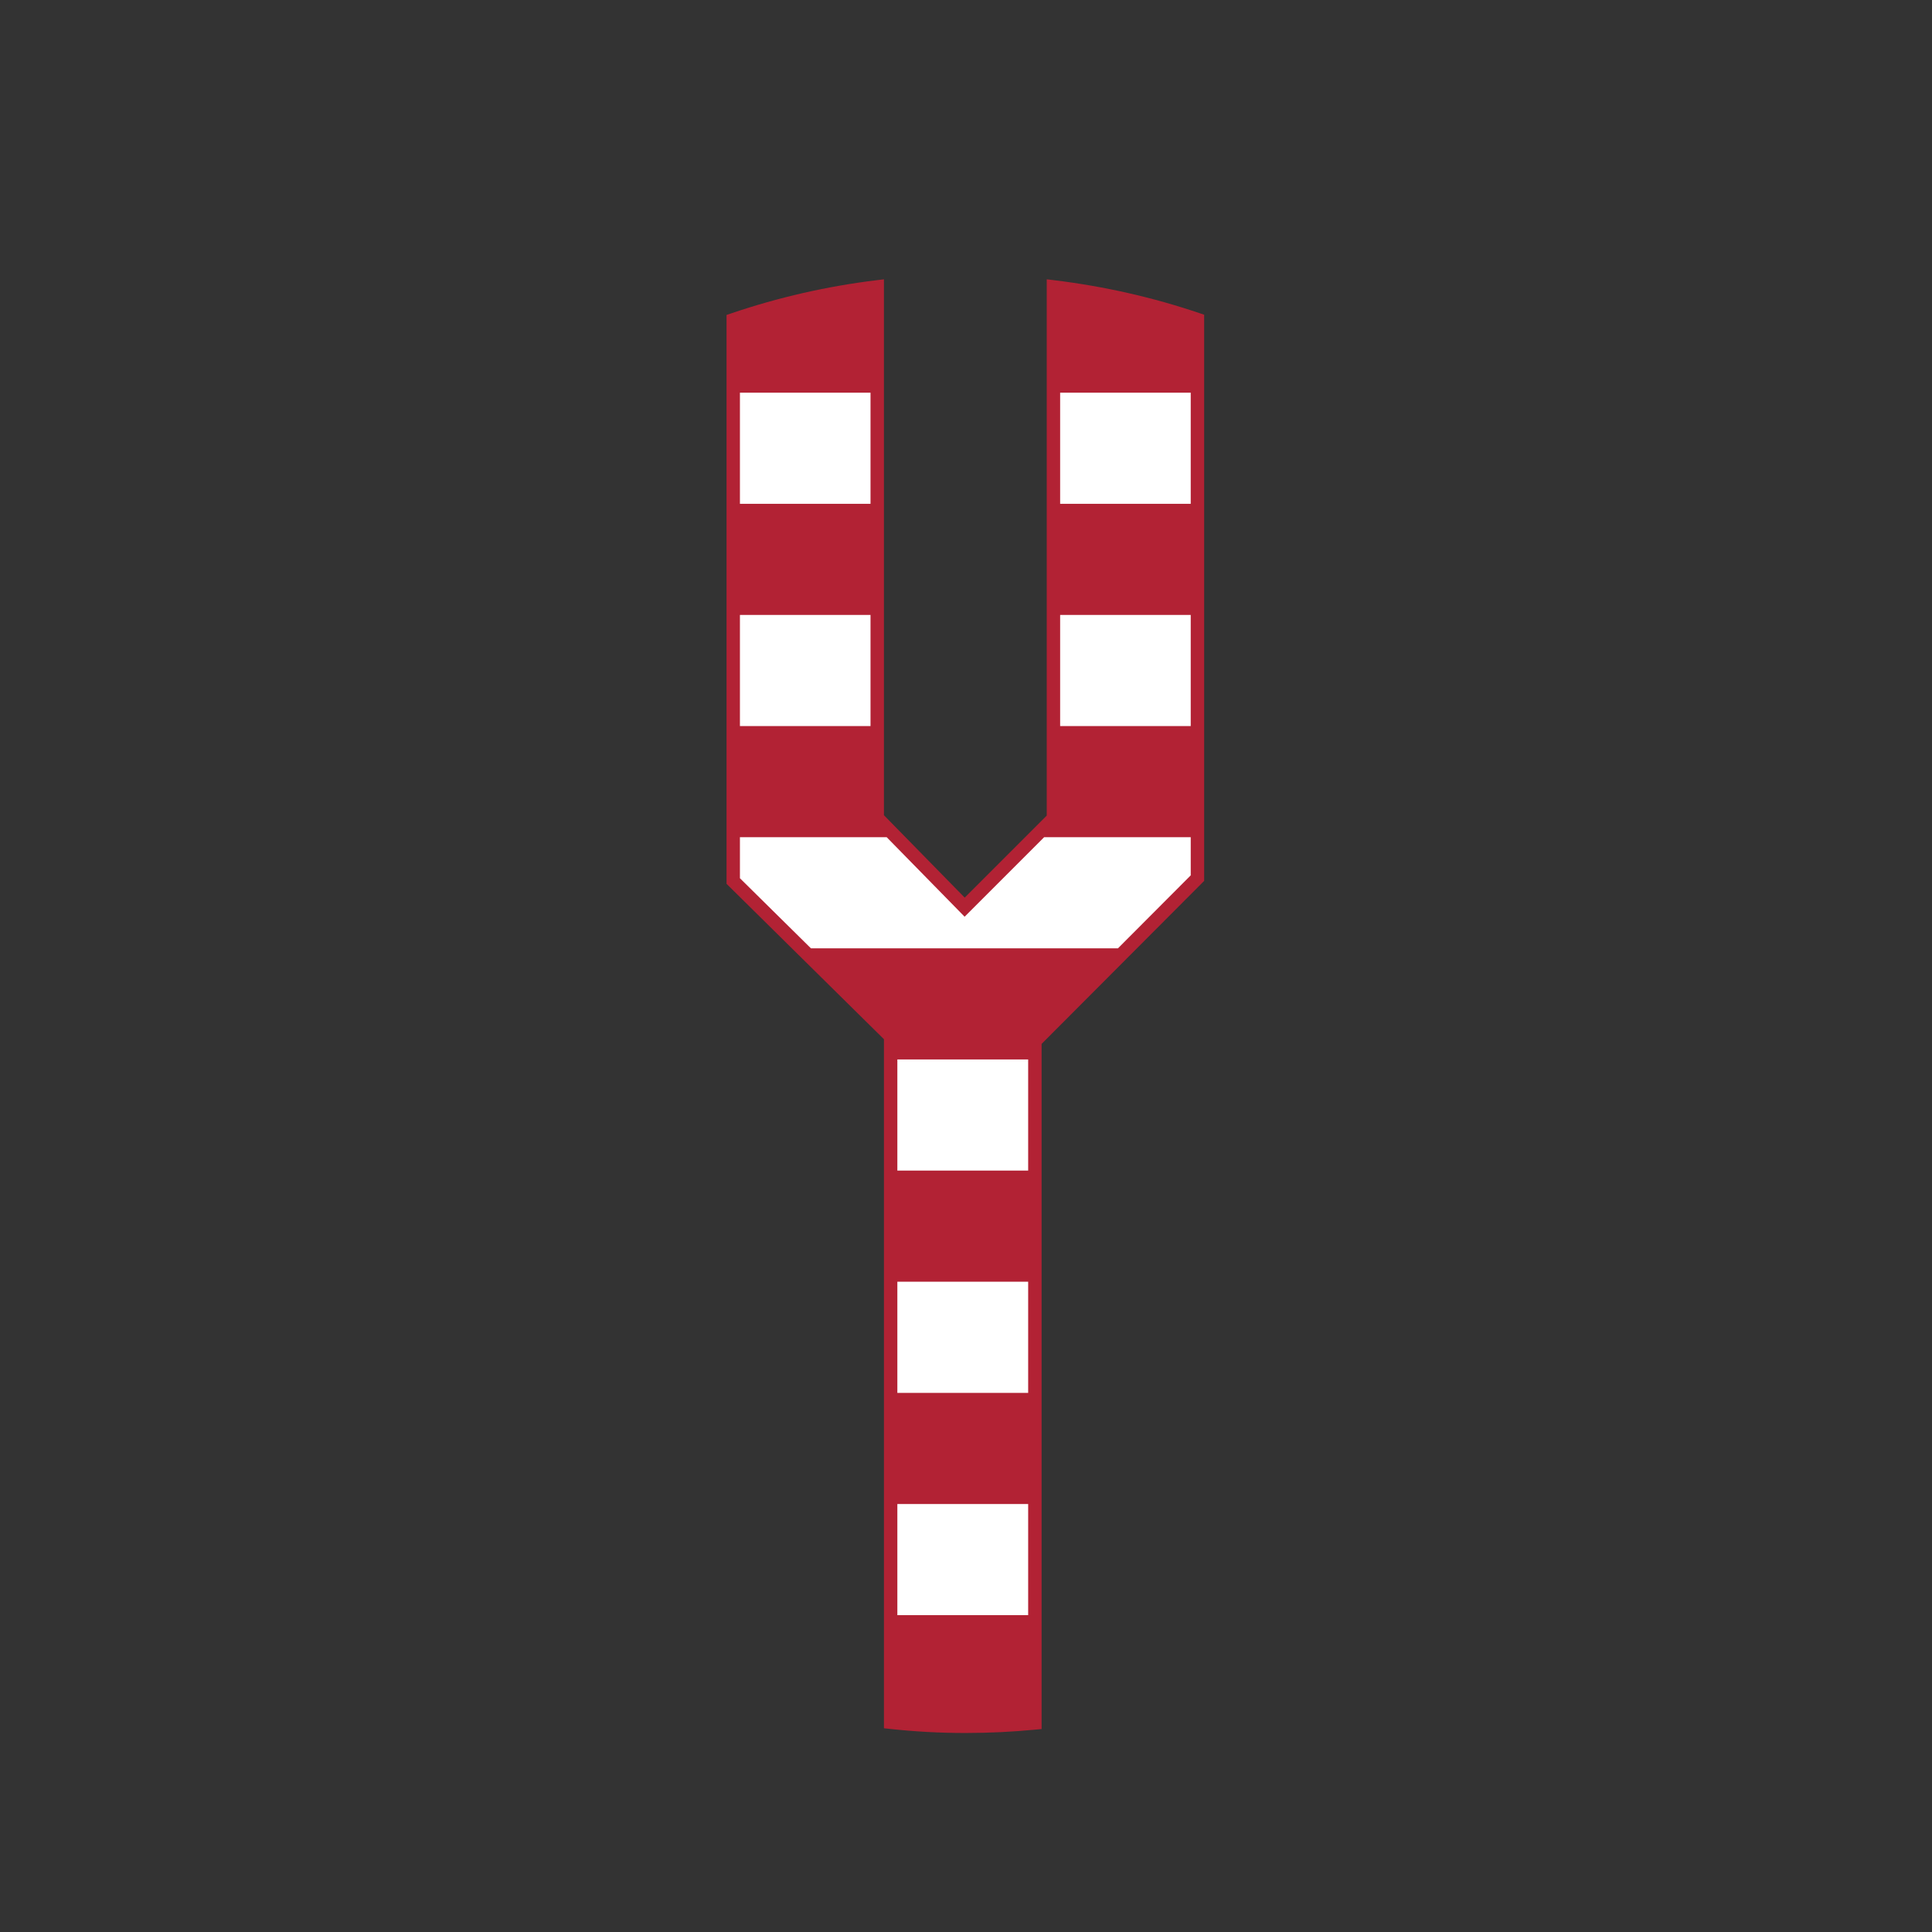
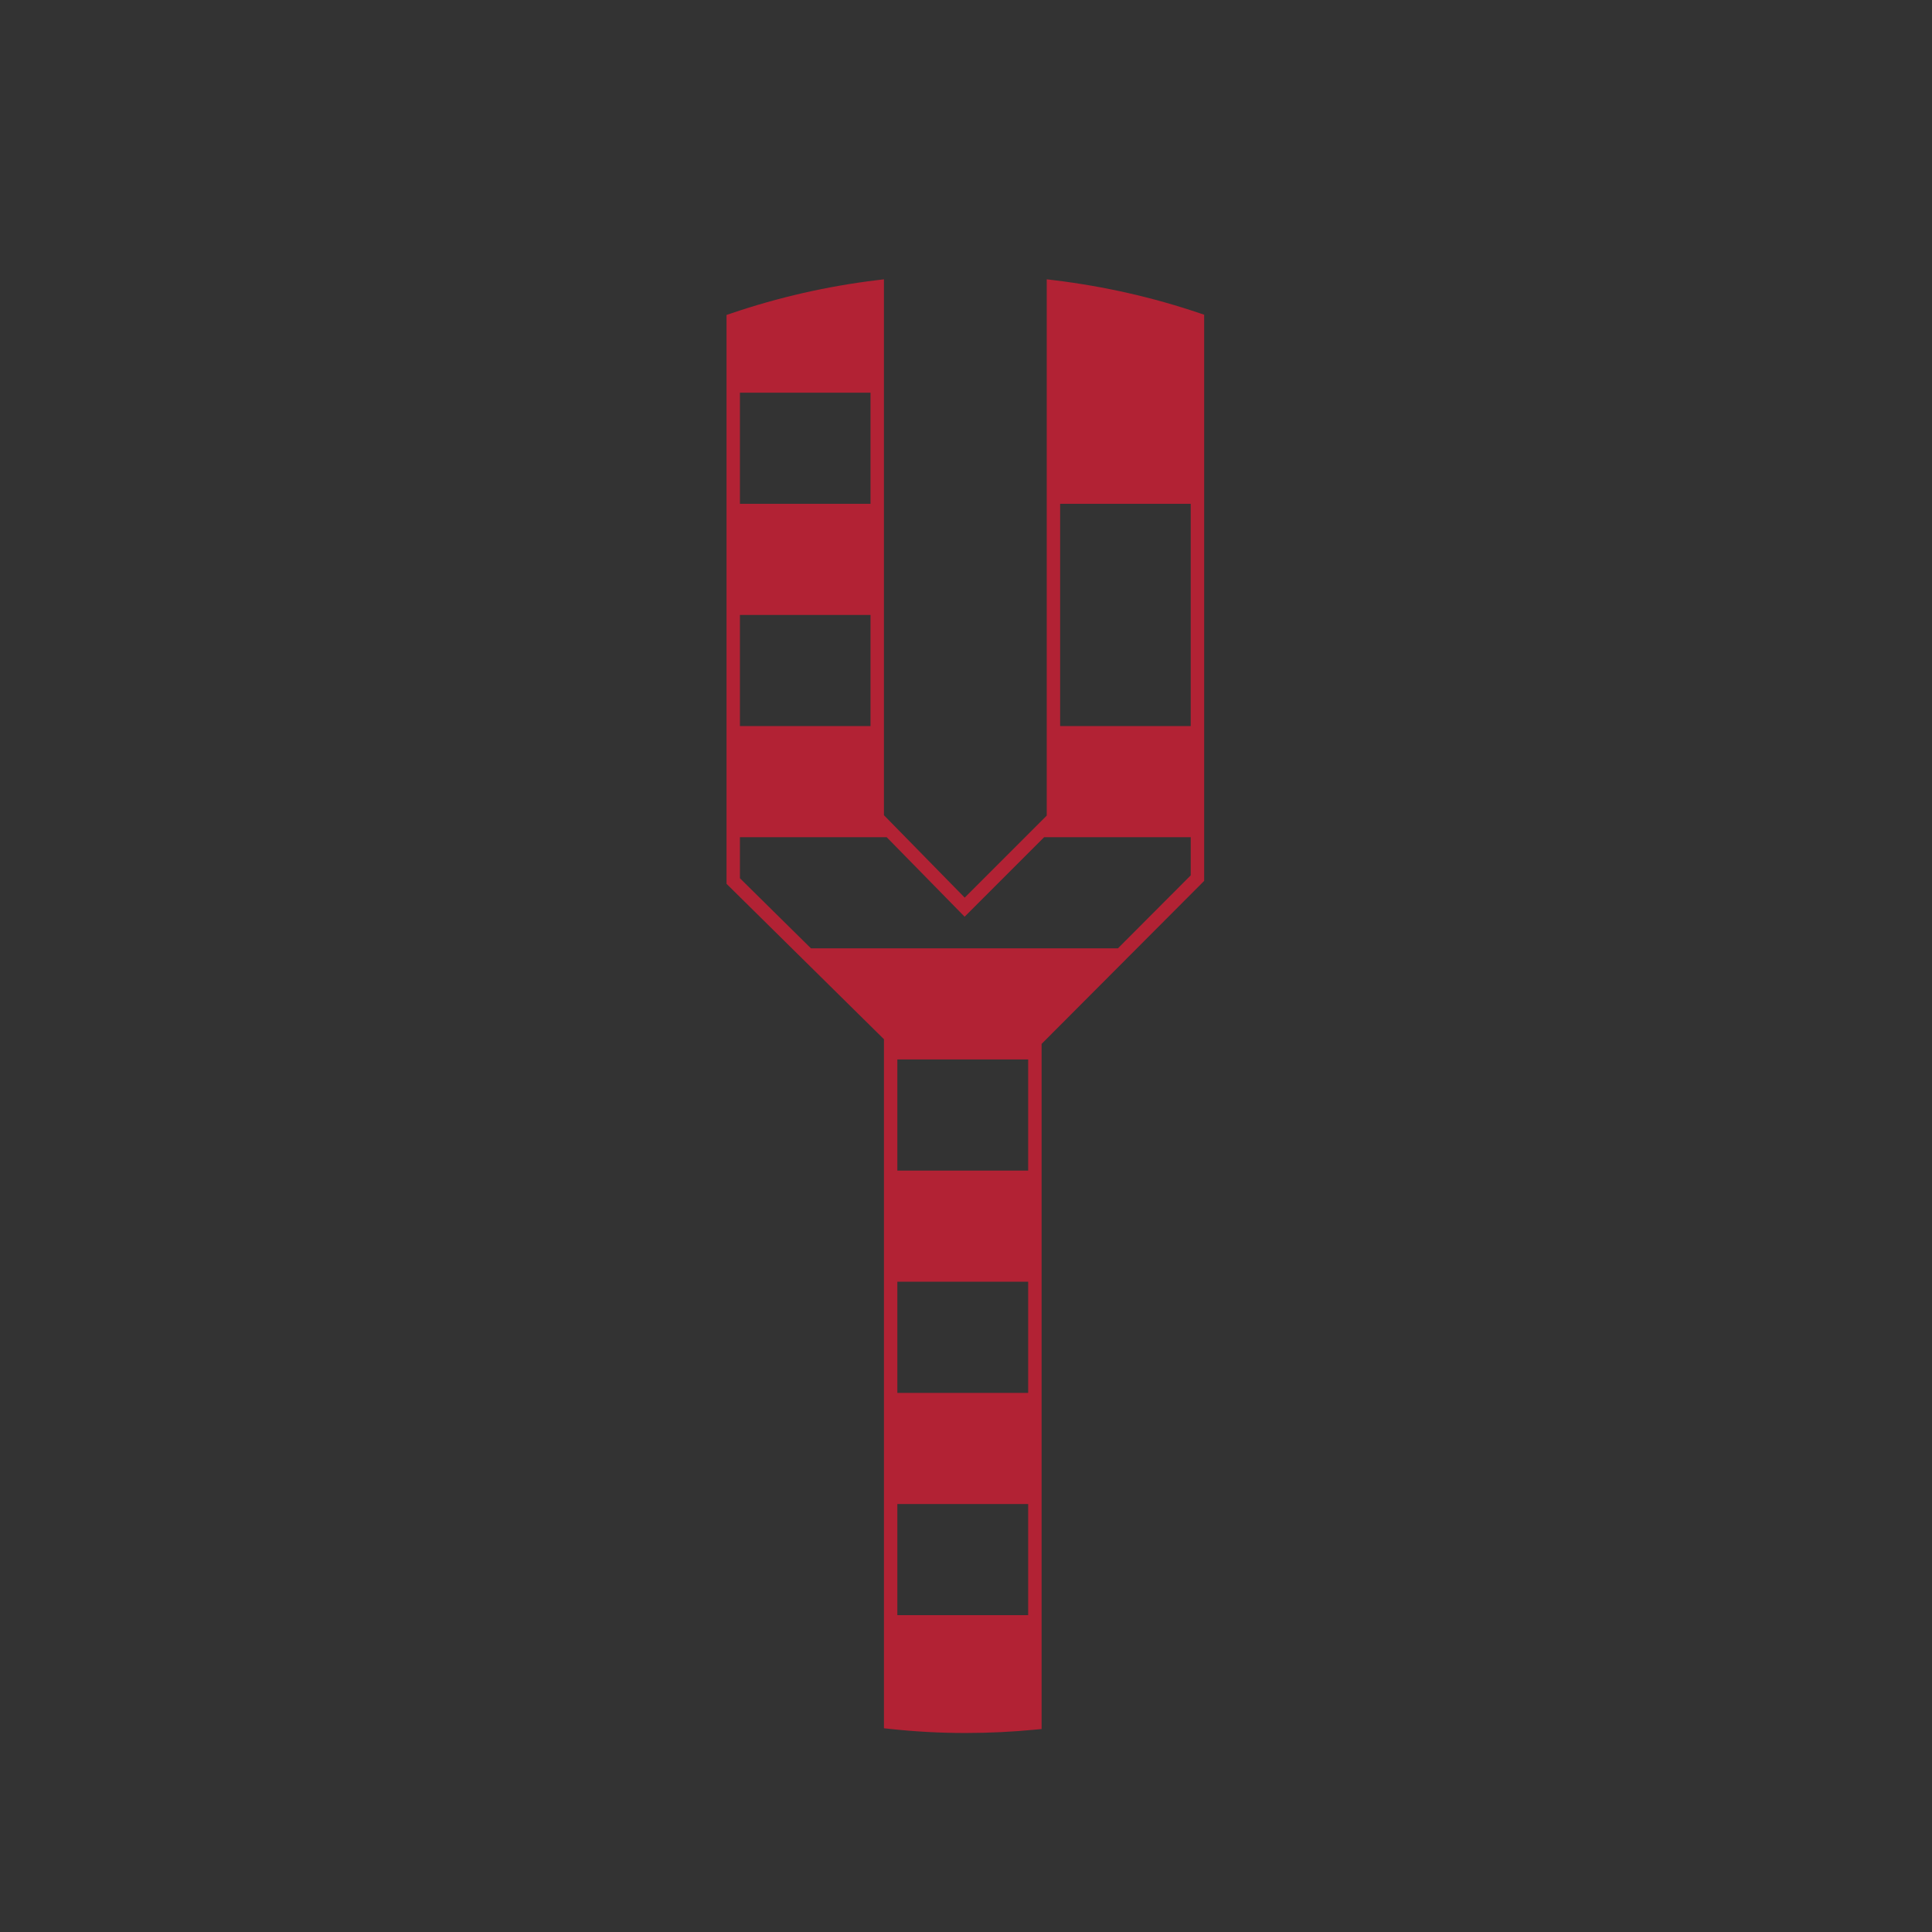
<svg xmlns="http://www.w3.org/2000/svg" version="1.1" id="Layer_1" x="0px" y="0px" viewBox="0 0 864 864" style="enable-background:new 0 0 864 864;" xml:space="preserve">
  <rect x="0" y="0" width="864" height="864" fill="#333333" stroke="none" />
  <style type="text/css">
	.st0{fill:#FFFFFF;}
	.st1{fill:#B22234;}
</style>
-   <path class="st0" d="M431.8,772c10.5,0,20.8-0.5,31-1.5V465.6l72.9-72.9h-0.2V142.9c-20.6-7-42.2-11.9-64.4-14.6V366l-39.7,39.7  l-39.1-39.9V128.3c-22.2,2.7-43.8,7.7-64.4,14.7v251l70.4,69.5v306.7C409.4,771.4,420.5,772,431.8,772z" />
-   <path class="st1" d="M536.46,140.06c-20.78-7.06-42.65-12.02-65-14.74l-3.36-0.41v239.84l-36.68,36.68l-36.12-36.86V124.91  l-3.36,0.41c-22.05,2.68-43.92,7.67-65,14.84l-2.03,0.69v254.4l70.4,69.5v308.14l2.68,0.29c11.31,1.22,22.37,1.82,33.82,1.82  c10.51,0,21.04-0.51,31.29-1.51l2.71-0.26V466.84l72.7-72.9V140.75L536.46,140.06z M474.1,225.3v-49.7h58.4v49.7H474.1z M532.5,275  v49.7h-58.4V275H532.5z M389.3,175.6v49.7h-58.4v-49.7H389.3z M389.3,275v49.7h-58.4V275H389.3z M401.3,722.3v-49.7h58.5v49.7H401.3  z M401.3,622.9v-49.7h58.5v49.7H401.3z M401.3,523.5v-49.7h58.5v49.7H401.3z M499.95,424.1H362.66l-31.76-31.35V374.4h65.63  l34.85,35.56l35.56-35.56h65.56v17.06L499.95,424.1z" />
+   <path class="st1" d="M536.46,140.06c-20.78-7.06-42.65-12.02-65-14.74l-3.36-0.41v239.84l-36.68,36.68l-36.12-36.86V124.91  l-3.36,0.41c-22.05,2.68-43.92,7.67-65,14.84l-2.03,0.69v254.4l70.4,69.5v308.14l2.68,0.29c11.31,1.22,22.37,1.82,33.82,1.82  c10.51,0,21.04-0.51,31.29-1.51l2.71-0.26V466.84l72.7-72.9V140.75L536.46,140.06z M474.1,225.3h58.4v49.7H474.1z M532.5,275  v49.7h-58.4V275H532.5z M389.3,175.6v49.7h-58.4v-49.7H389.3z M389.3,275v49.7h-58.4V275H389.3z M401.3,722.3v-49.7h58.5v49.7H401.3  z M401.3,622.9v-49.7h58.5v49.7H401.3z M401.3,523.5v-49.7h58.5v49.7H401.3z M499.95,424.1H362.66l-31.76-31.35V374.4h65.63  l34.85,35.56l35.56-35.56h65.56v17.06L499.95,424.1z" />
</svg>